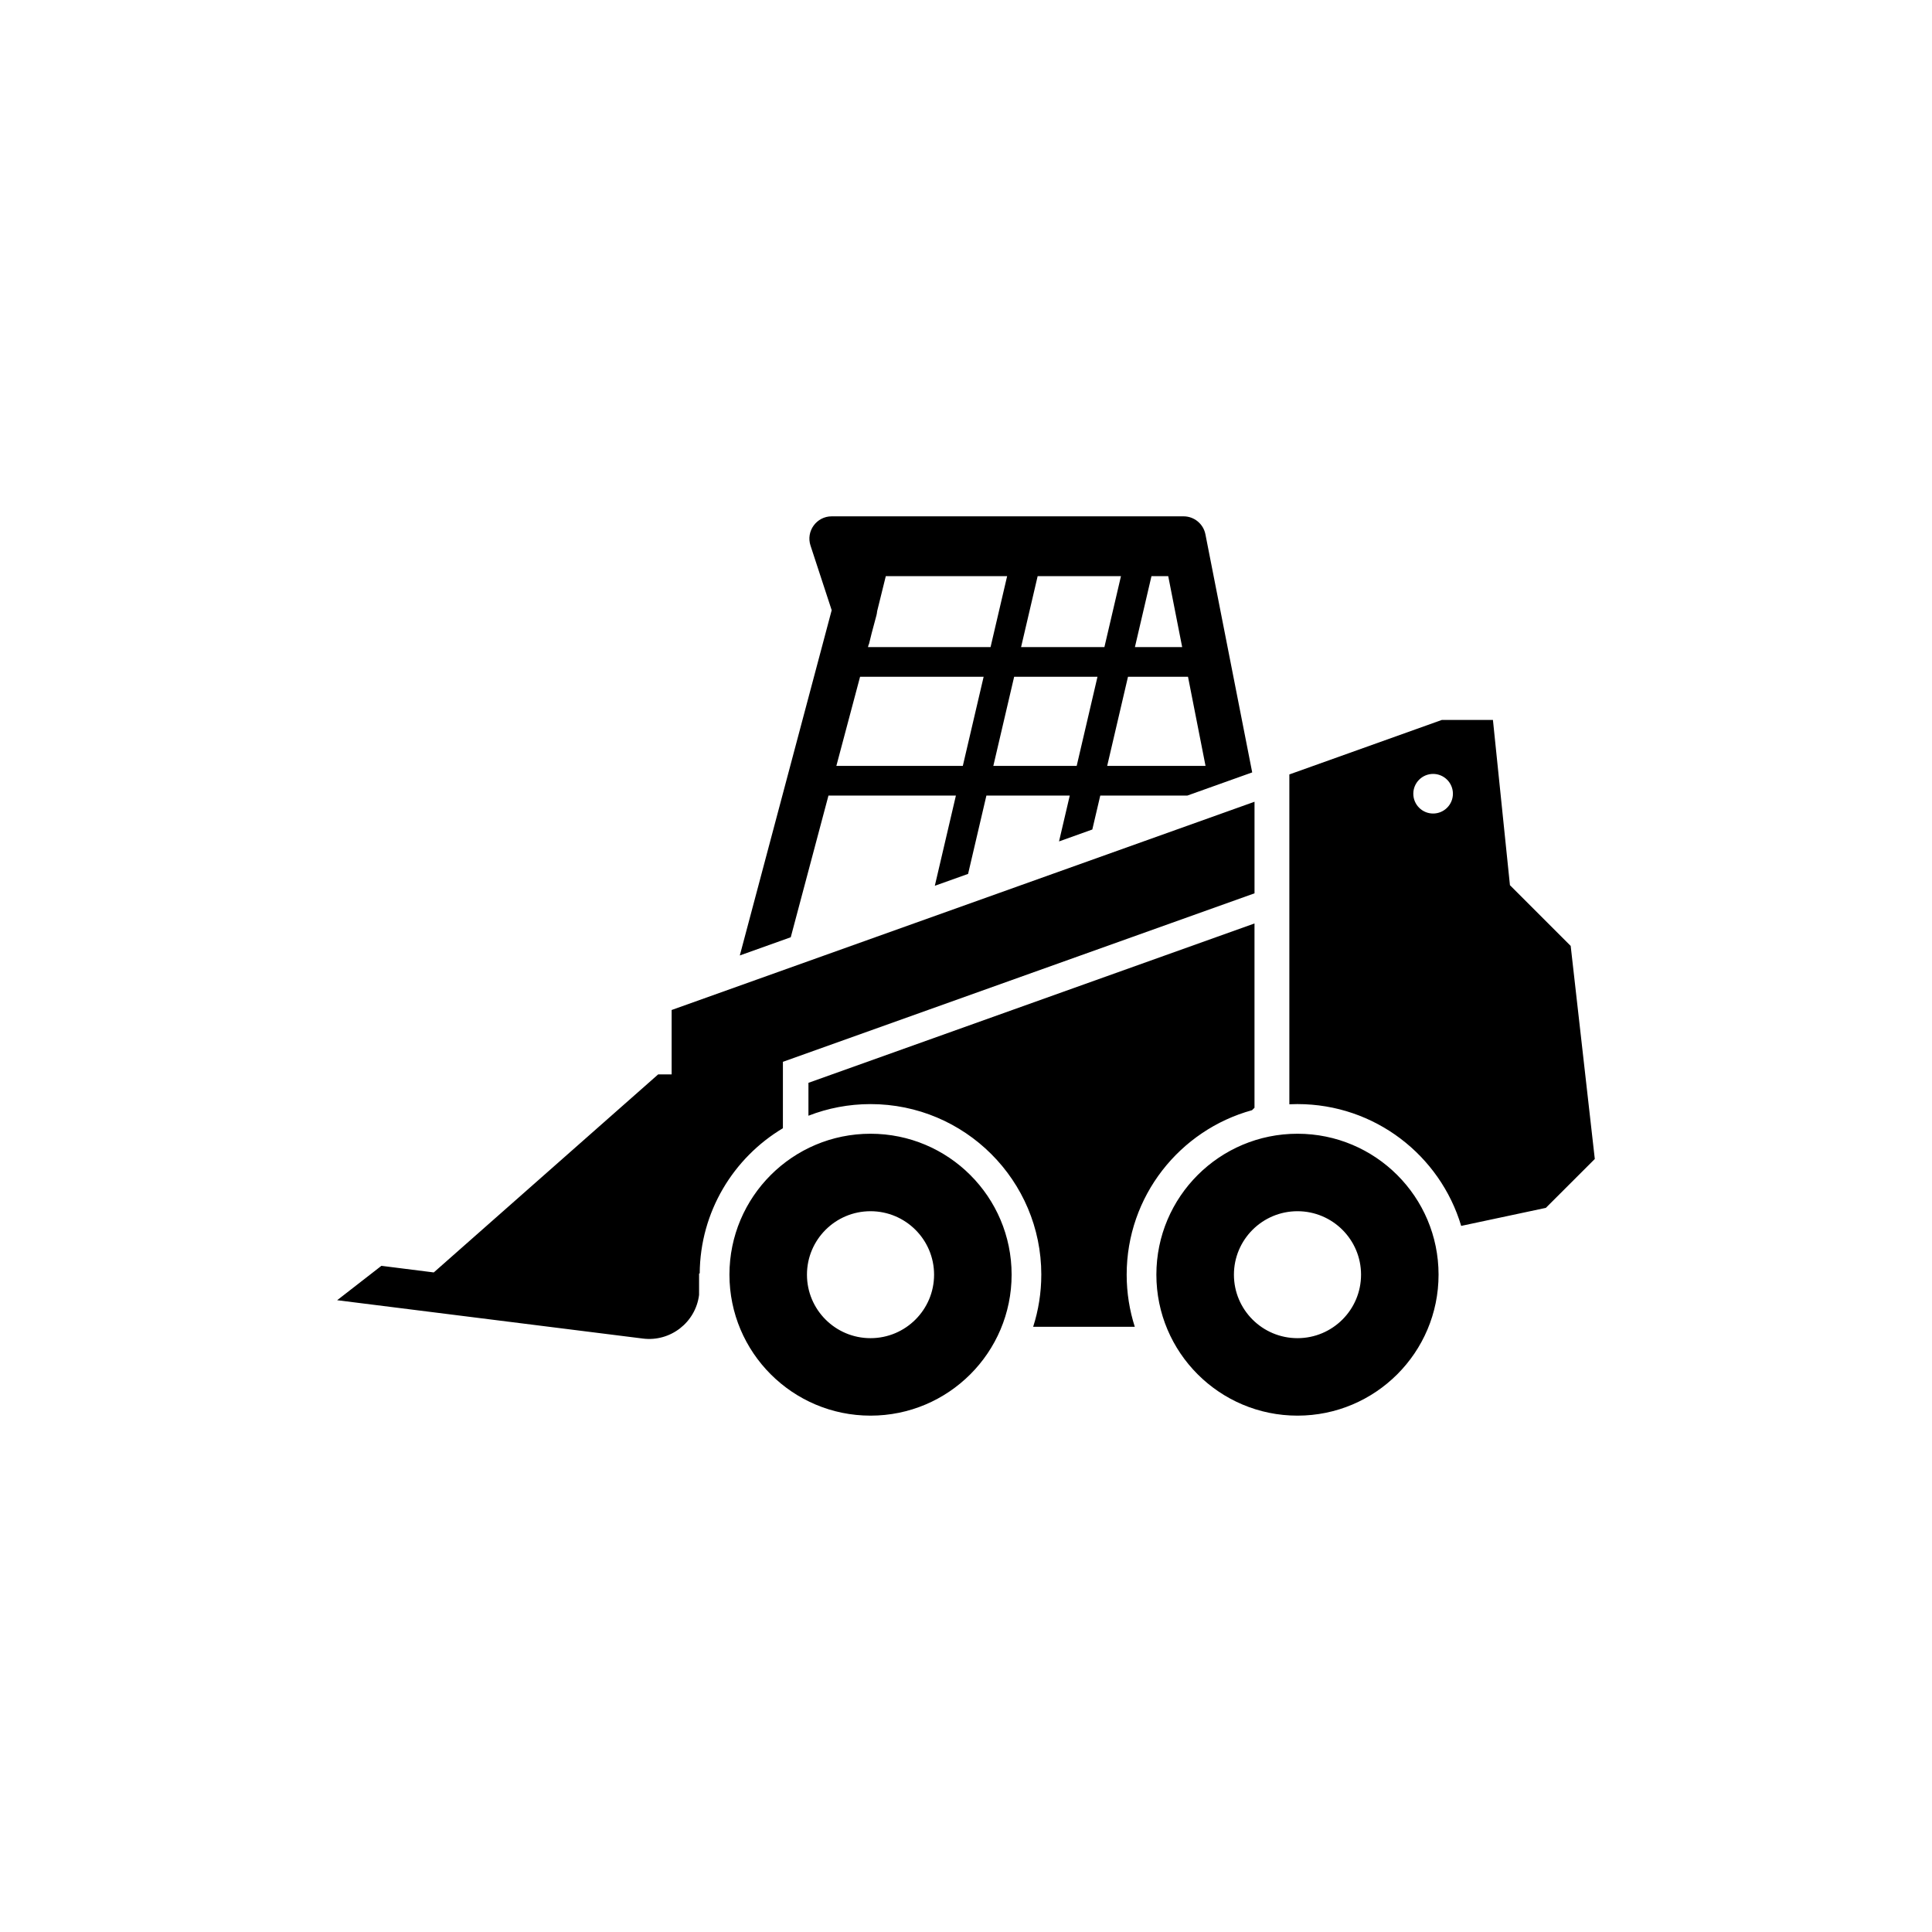
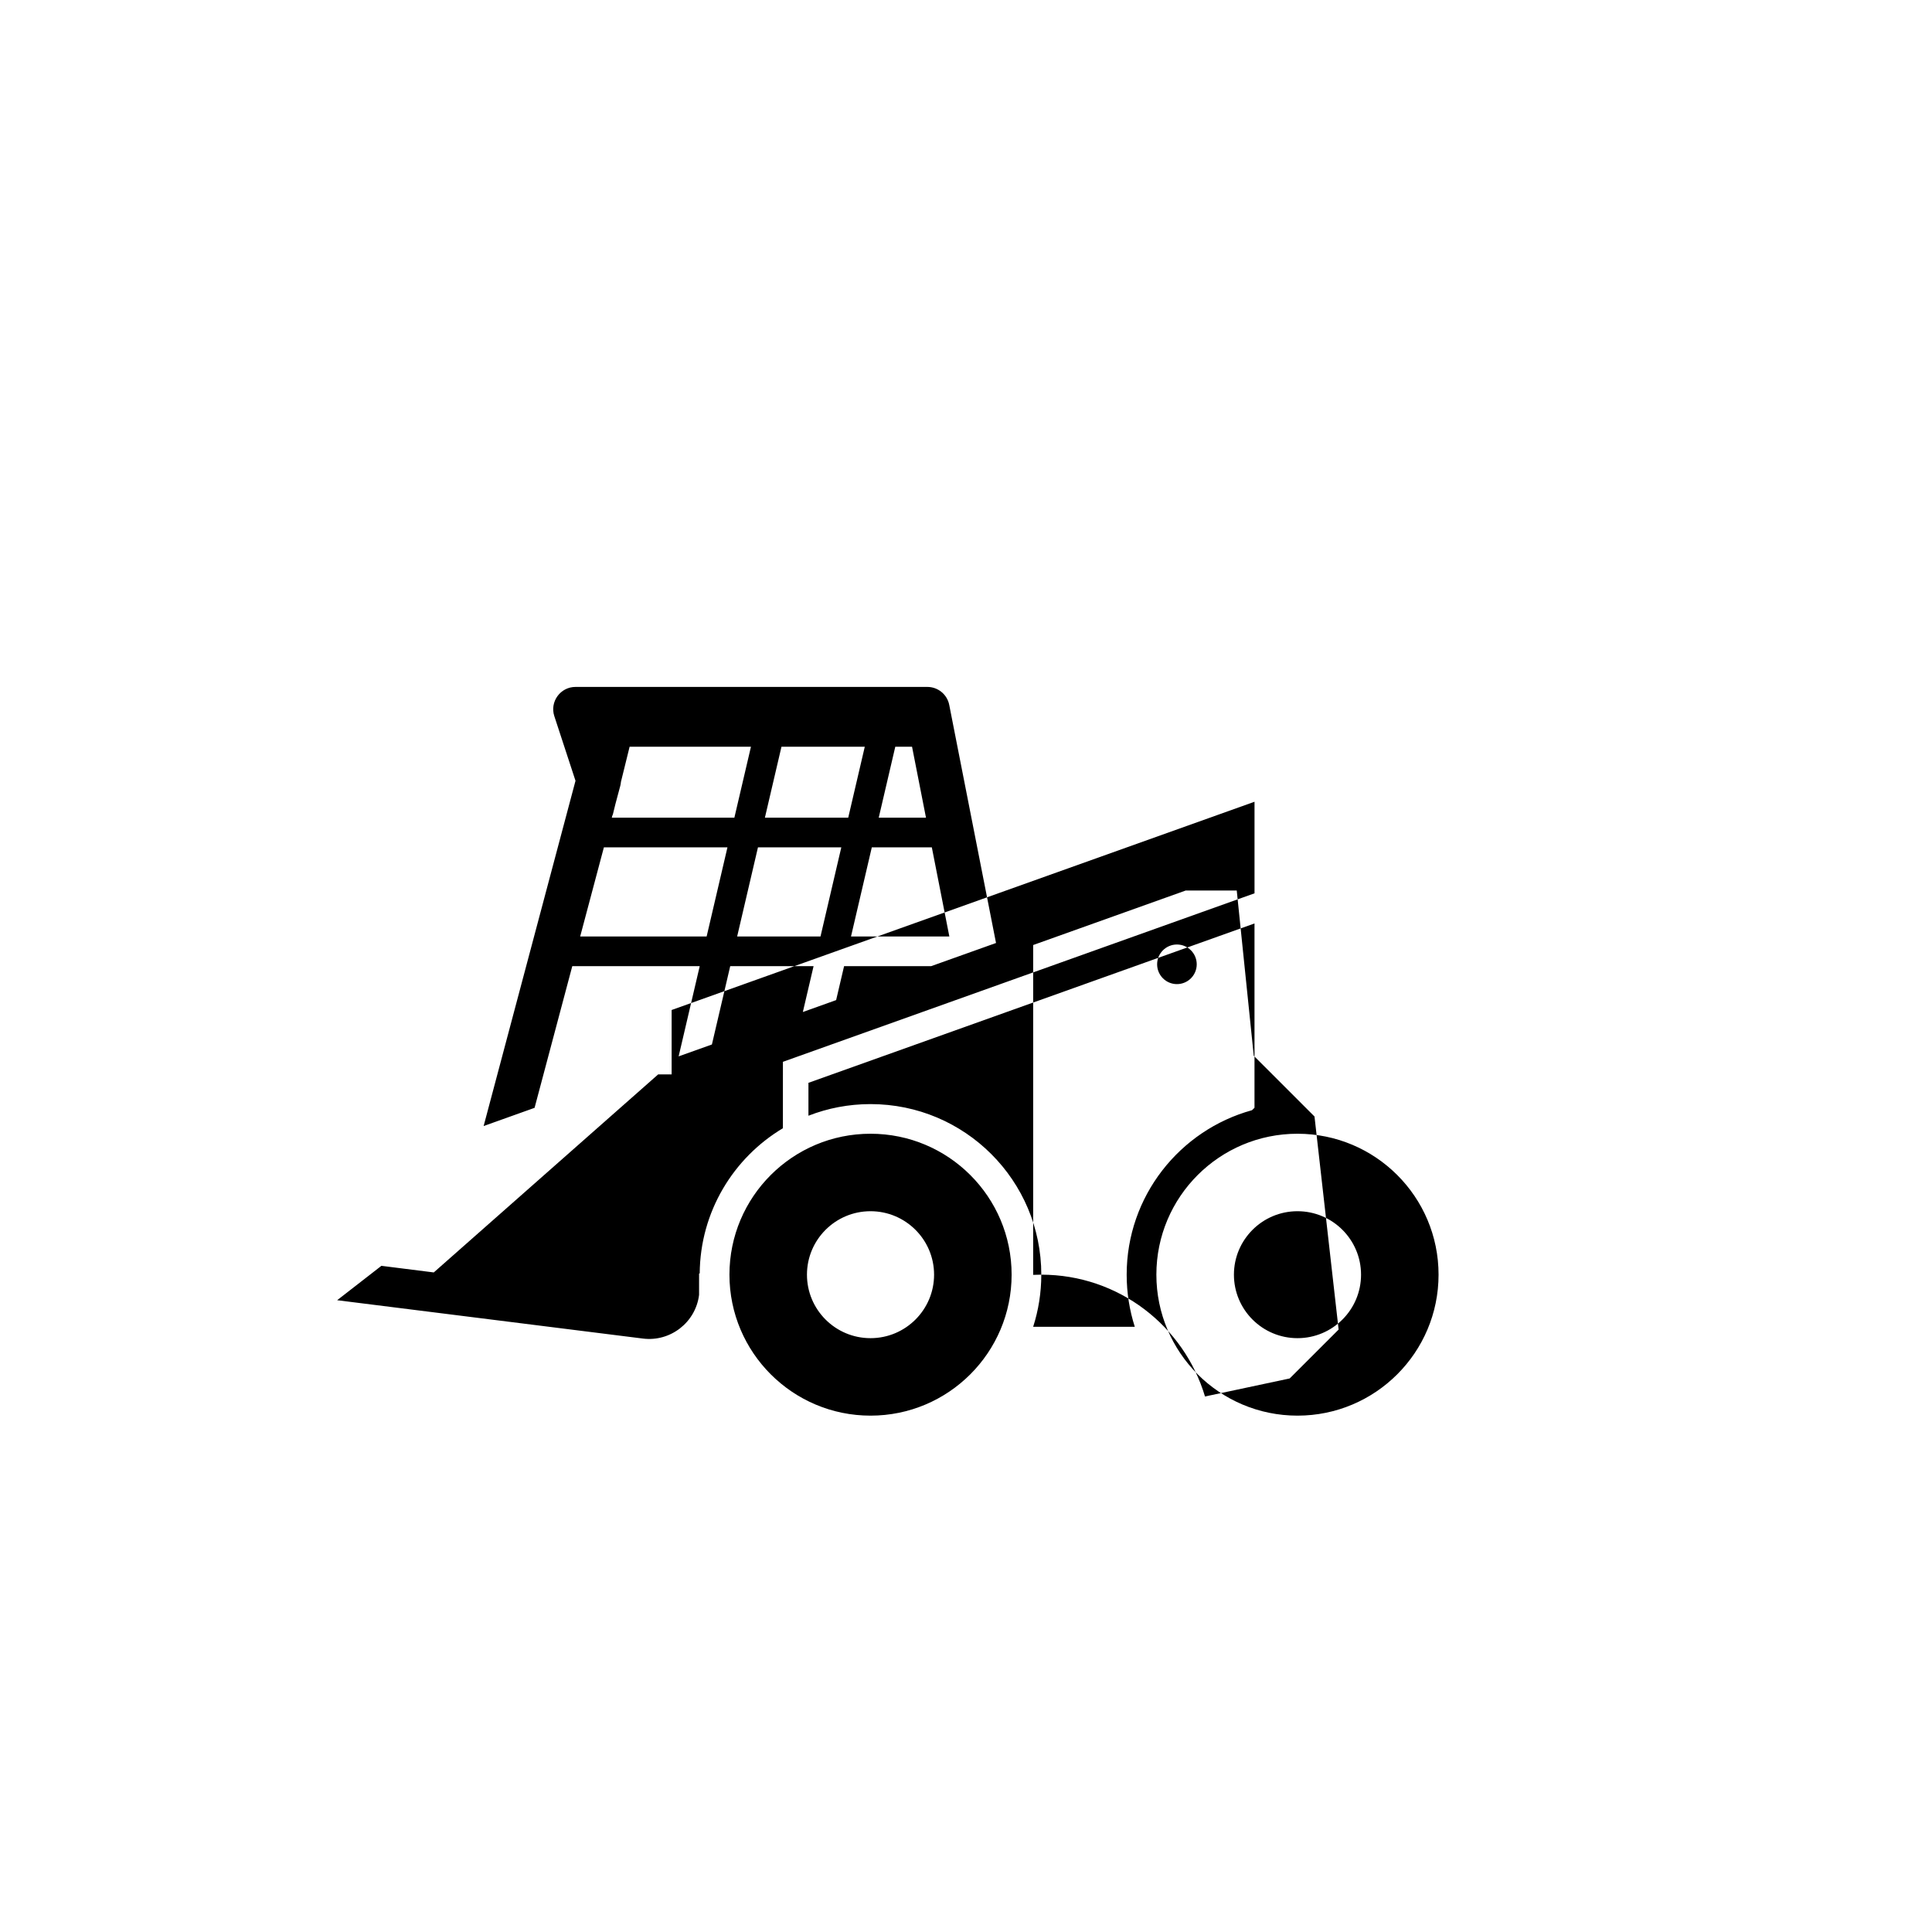
<svg xmlns="http://www.w3.org/2000/svg" fill="#000000" width="800px" height="800px" version="1.1" viewBox="144 144 512 512">
-   <path d="m337.31 481.8c0-20.633 16.746-37.348 37.387-37.348 20.645 0 37.391 16.715 37.391 37.348 0 20.625-16.746 37.359-37.391 37.359-20.641 0-37.387-16.734-37.387-37.359zm113.14 0c0-20.633 16.746-37.348 37.395-37.348 20.641 0 37.387 16.715 37.387 37.348 0 20.625-16.746 37.359-37.387 37.359-20.648 0-37.395-16.734-37.395-37.359zm-136.09 16.93-81.012-10.16 11.727-9.113 13.879 1.75 59.461-52.477h3.574v-17.07l154.47-55.188v24.266l-124.98 44.656-0.004 17.598c-13.113 7.84-21.93 22.129-22.047 38.488h-0.164l-0.004 5.684c-0.914 7.293-7.598 12.488-14.902 11.566zm77.18-16.926c0-9.285-7.551-16.82-16.844-16.82-9.297 0-16.844 7.535-16.844 16.82 0 9.293 7.547 16.824 16.844 16.824 9.293 0 16.844-7.531 16.844-16.824zm113.15 0c0-9.285-7.551-16.82-16.844-16.82-9.297 0-16.844 7.535-16.844 16.82 0 9.293 7.547 16.824 16.844 16.824 9.293 0 16.844-7.531 16.844-16.824zm-84.734-0.004c0-24.973-20.277-45.203-45.262-45.203-5.801 0-11.348 1.094-16.449 3.082v-8.719l118.21-42.234v48.844l-0.66 0.645c-19.141 5.269-33.215 22.785-33.215 43.586 0 4.82 0.758 9.465 2.152 13.816h-26.934c1.395-4.356 2.156-8.996 2.156-13.816zm67.891-45.207c-0.727 0-1.445 0.02-2.156 0.051v-87.41l40.434-14.449h13.516l4.508 43.797 16.098 16.094 6.391 56.465-12.969 12.957-22.441 4.777c-5.566-18.668-22.887-32.281-43.379-32.281zm-147.79-39.387 24.348-91.496-5.613-17.129c-1.25-3.812 1.602-7.746 5.613-7.746h93.254c2.816 0 5.246 2 5.789 4.766l12.398 63.094-17.207 6.144h-23.059l-2.106 8.988-8.82 3.156 2.84-12.145h-22.09l-4.852 20.754-8.816 3.148 5.586-23.902h-33.773l-9.992 37.543zm188.98-42.859c0-2.898-2.352-5.25-5.25-5.25-2.894 0-5.246 2.352-5.246 5.25 0 2.894 2.352 5.246 5.246 5.246 2.898 0 5.25-2.352 5.25-5.246zm-129.88-7.379 5.516-23.617h-32.746l-6.285 23.617zm30.176 0 5.512-23.617h-22.086l-5.516 23.617zm34.145 0-4.644-23.617h-15.906l-5.512 23.617zm-56.969-31.488 4.394-18.801h-32.156l-2.297 9.305c-0.027 0.363-0.09 0.719-0.18 1.07l-1.266 4.734-0.746 3.027-0.031-0.102-0.203 0.766zm30.172 0 4.387-18.801h-22.078l-4.391 18.801zm20.605 0-3.695-18.801h-4.438l-4.387 18.801z" fill-rule="evenodd" />
+   <path d="m337.31 481.8c0-20.633 16.746-37.348 37.387-37.348 20.645 0 37.391 16.715 37.391 37.348 0 20.625-16.746 37.359-37.391 37.359-20.641 0-37.387-16.734-37.387-37.359zm113.14 0c0-20.633 16.746-37.348 37.395-37.348 20.641 0 37.387 16.715 37.387 37.348 0 20.625-16.746 37.359-37.387 37.359-20.648 0-37.395-16.734-37.395-37.359zm-136.09 16.93-81.012-10.16 11.727-9.113 13.879 1.75 59.461-52.477h3.574v-17.07l154.47-55.188v24.266l-124.98 44.656-0.004 17.598c-13.113 7.84-21.93 22.129-22.047 38.488h-0.164l-0.004 5.684c-0.914 7.293-7.598 12.488-14.902 11.566zm77.18-16.926c0-9.285-7.551-16.82-16.844-16.82-9.297 0-16.844 7.535-16.844 16.82 0 9.293 7.547 16.824 16.844 16.824 9.293 0 16.844-7.531 16.844-16.824zm113.15 0c0-9.285-7.551-16.82-16.844-16.82-9.297 0-16.844 7.535-16.844 16.82 0 9.293 7.547 16.824 16.844 16.824 9.293 0 16.844-7.531 16.844-16.824zm-84.734-0.004c0-24.973-20.277-45.203-45.262-45.203-5.801 0-11.348 1.094-16.449 3.082v-8.719l118.21-42.234v48.844l-0.66 0.645c-19.141 5.269-33.215 22.785-33.215 43.586 0 4.82 0.758 9.465 2.152 13.816h-26.934c1.395-4.356 2.156-8.996 2.156-13.816zc-0.727 0-1.445 0.02-2.156 0.051v-87.41l40.434-14.449h13.516l4.508 43.797 16.098 16.094 6.391 56.465-12.969 12.957-22.441 4.777c-5.566-18.668-22.887-32.281-43.379-32.281zm-147.79-39.387 24.348-91.496-5.613-17.129c-1.25-3.812 1.602-7.746 5.613-7.746h93.254c2.816 0 5.246 2 5.789 4.766l12.398 63.094-17.207 6.144h-23.059l-2.106 8.988-8.82 3.156 2.84-12.145h-22.09l-4.852 20.754-8.816 3.148 5.586-23.902h-33.773l-9.992 37.543zm188.98-42.859c0-2.898-2.352-5.25-5.25-5.25-2.894 0-5.246 2.352-5.246 5.25 0 2.894 2.352 5.246 5.246 5.246 2.898 0 5.25-2.352 5.25-5.246zm-129.88-7.379 5.516-23.617h-32.746l-6.285 23.617zm30.176 0 5.512-23.617h-22.086l-5.516 23.617zm34.145 0-4.644-23.617h-15.906l-5.512 23.617zm-56.969-31.488 4.394-18.801h-32.156l-2.297 9.305c-0.027 0.363-0.09 0.719-0.18 1.07l-1.266 4.734-0.746 3.027-0.031-0.102-0.203 0.766zm30.172 0 4.387-18.801h-22.078l-4.391 18.801zm20.605 0-3.695-18.801h-4.438l-4.387 18.801z" fill-rule="evenodd" />
</svg>